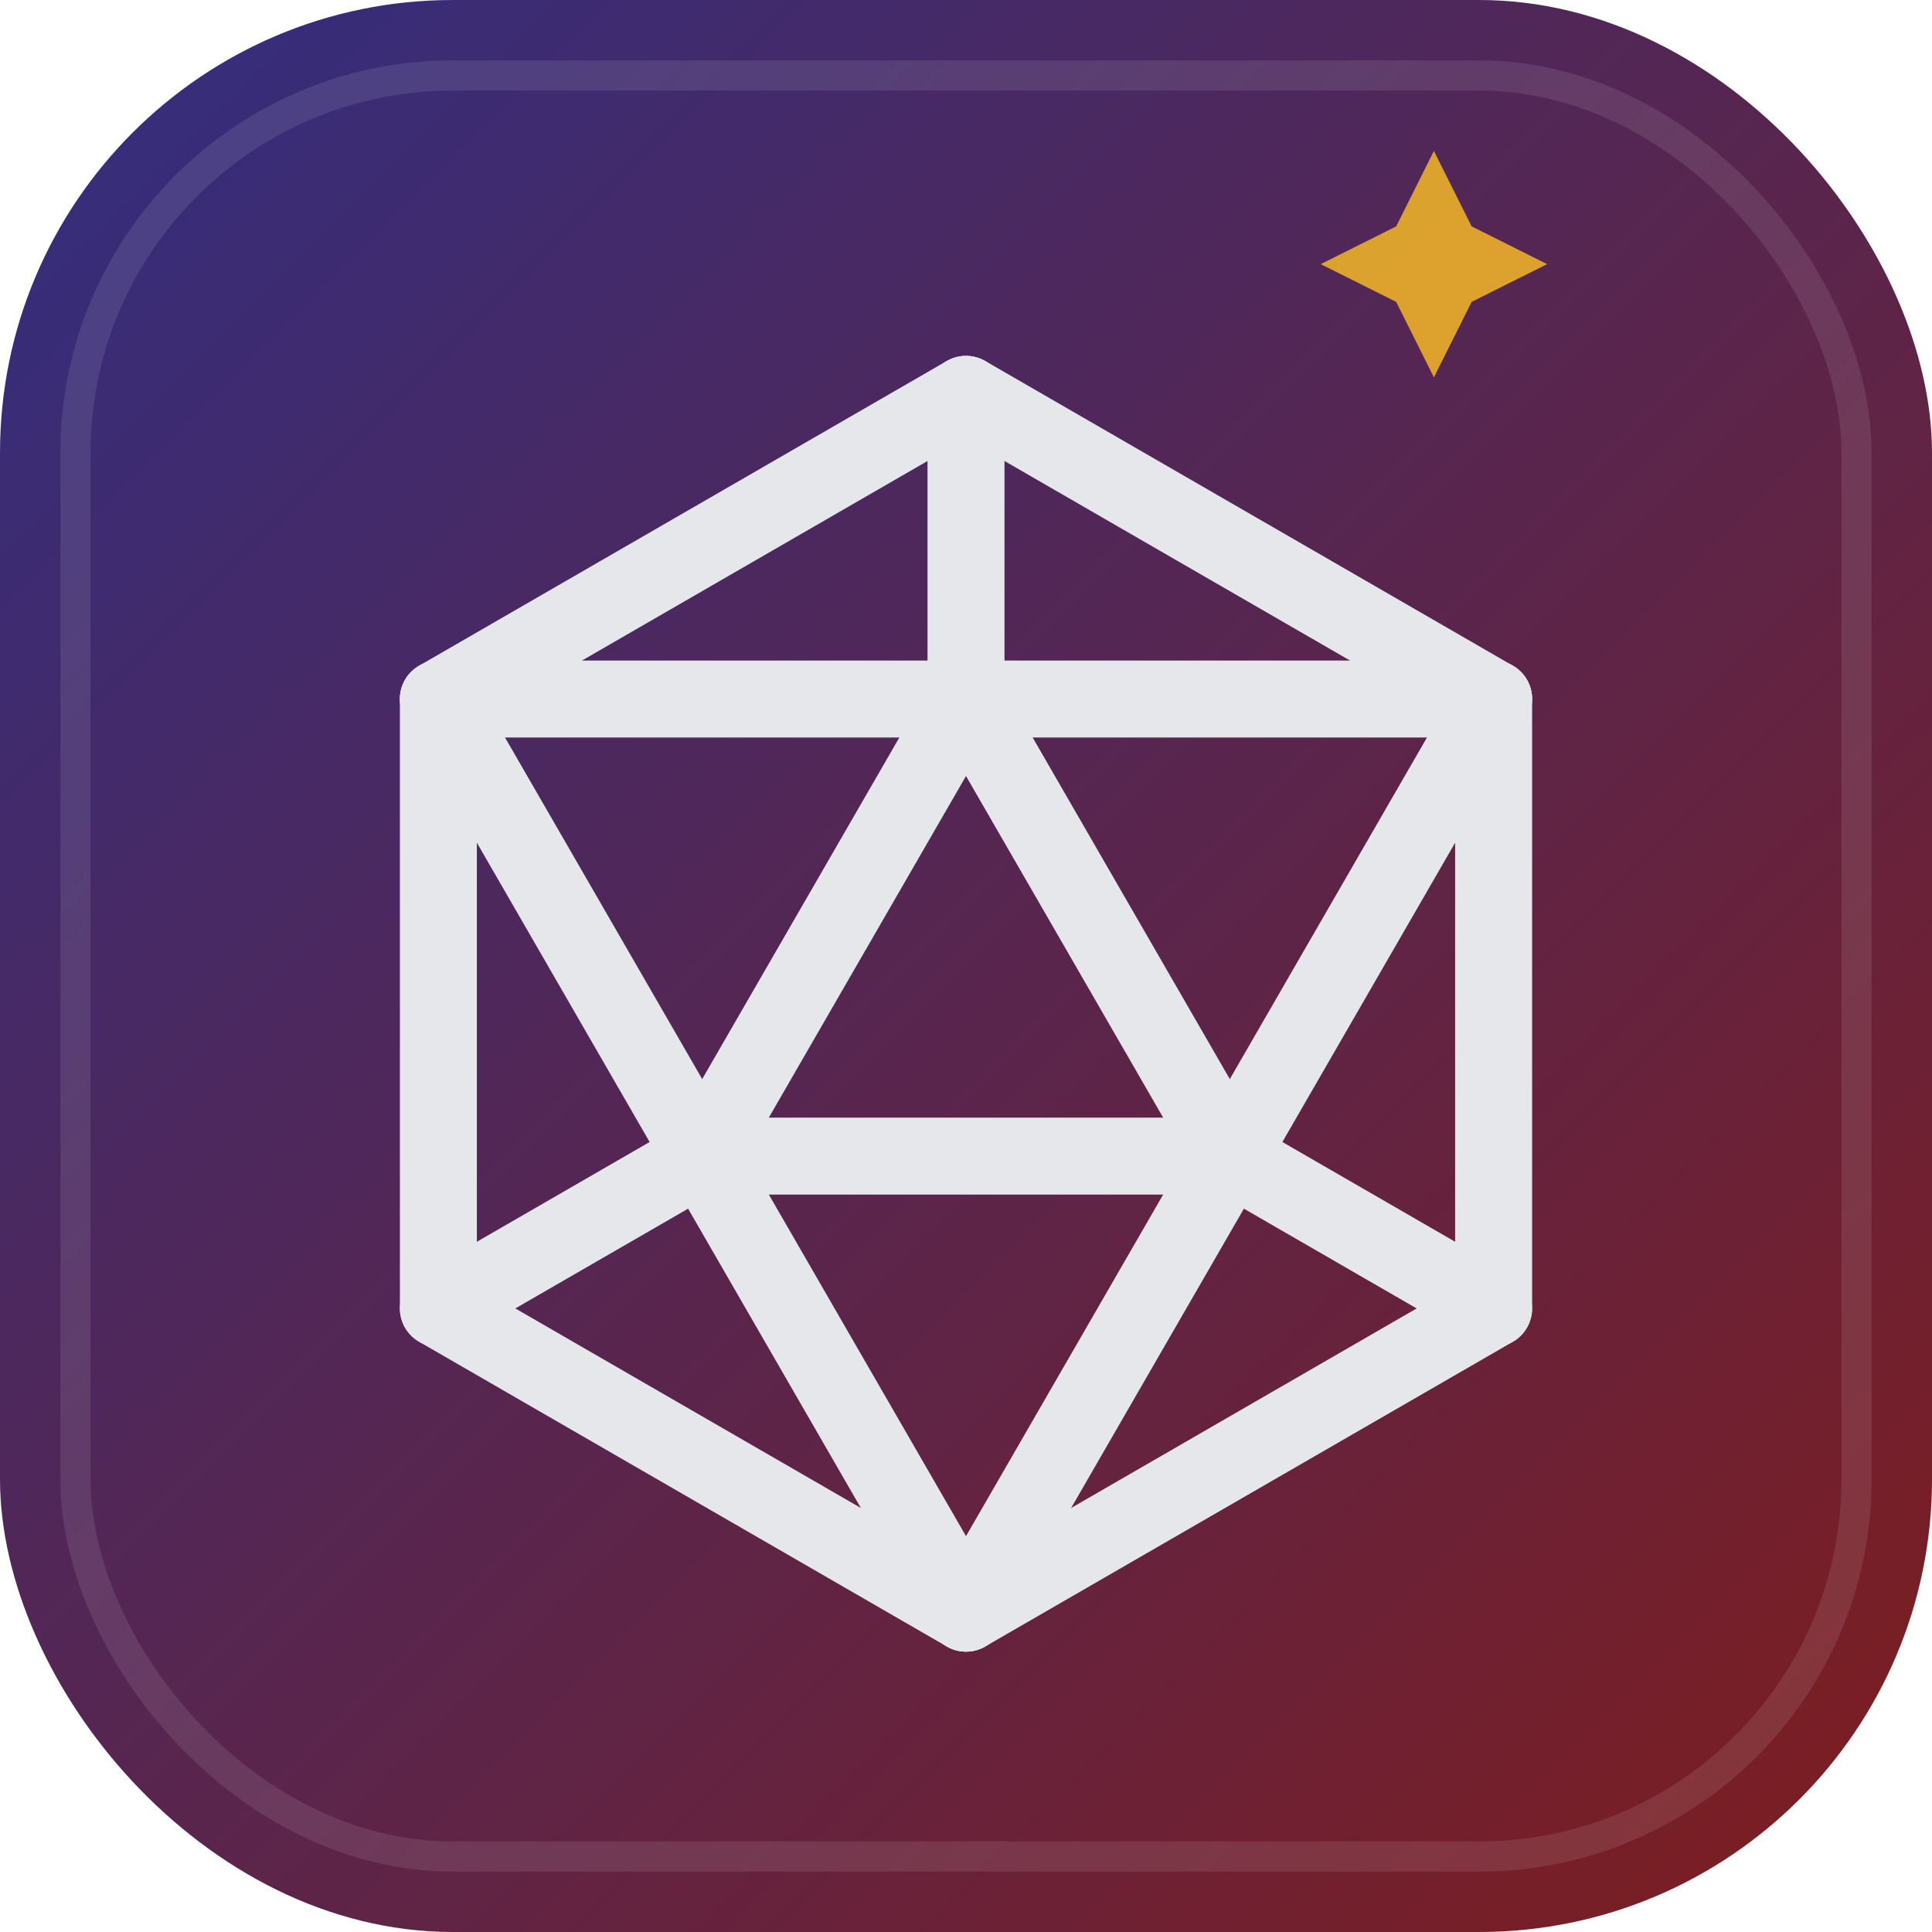
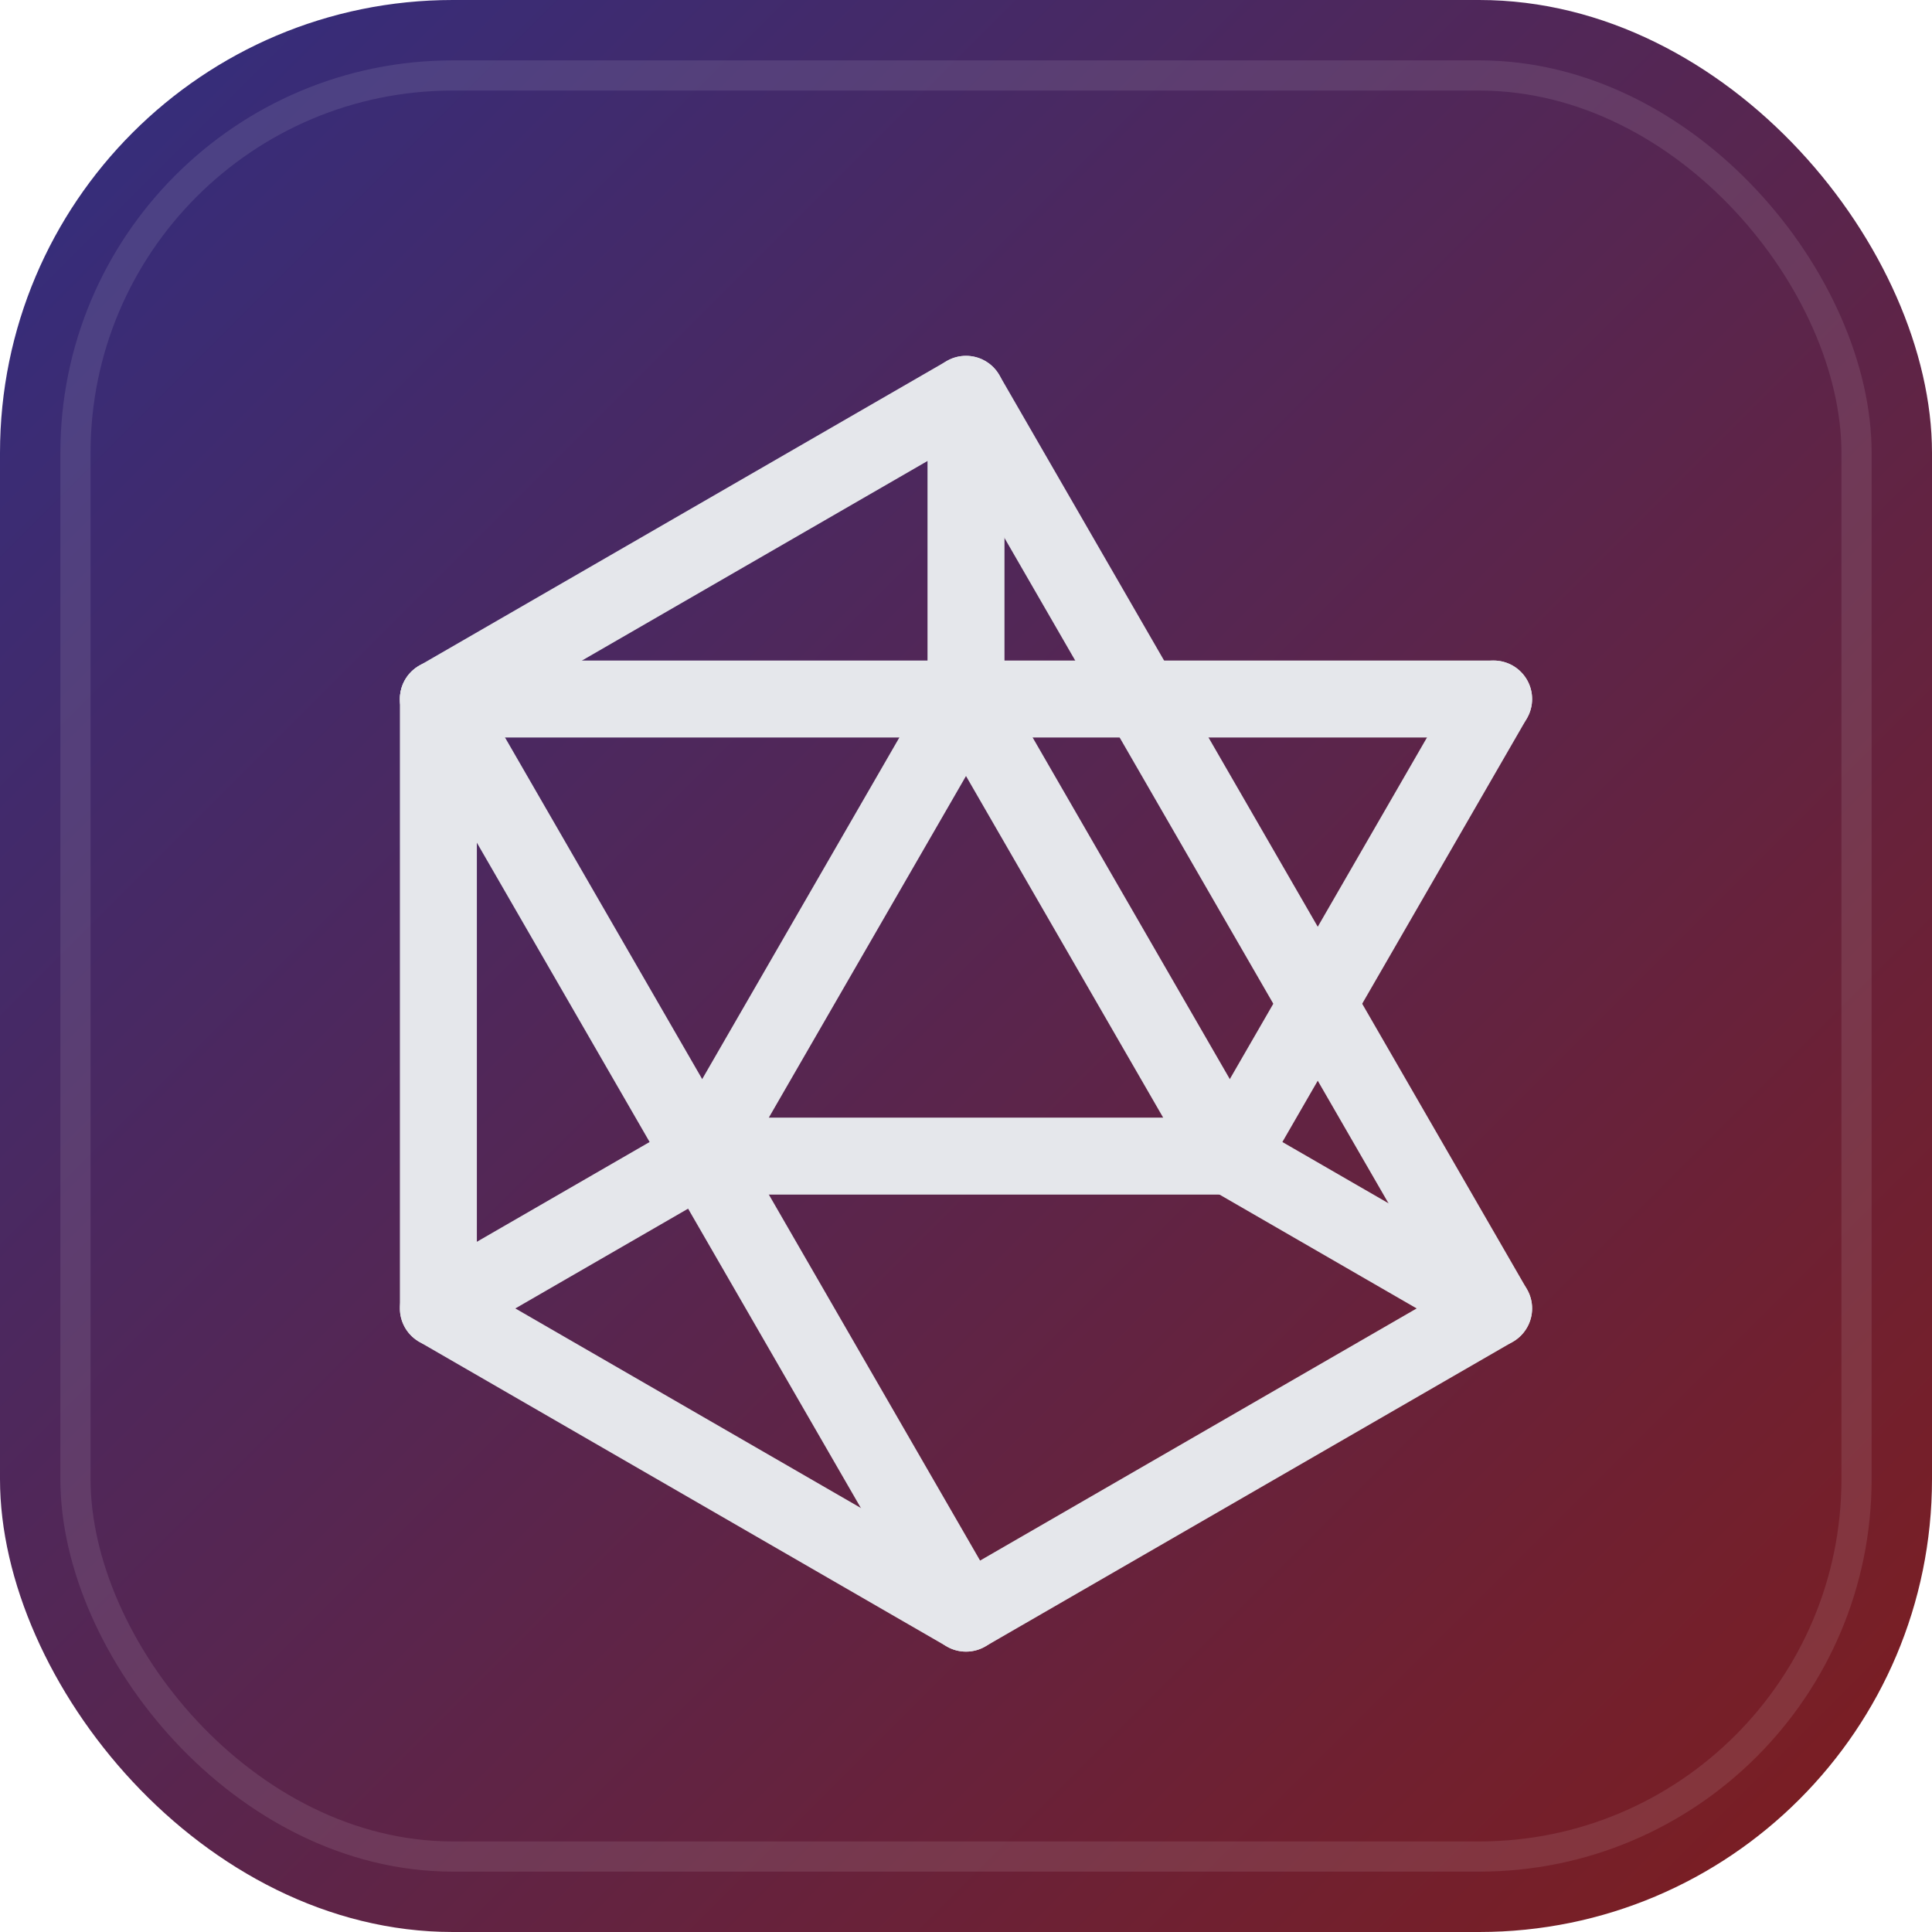
<svg xmlns="http://www.w3.org/2000/svg" viewBox="0 0 512 512">
  <defs>
    <linearGradient id="bg-gradient" x1="0%" y1="0%" x2="100%" y2="100%">
      <stop offset="0%" stop-color="#312e81" />
      <stop offset="100%" stop-color="#7f1d1d" />
    </linearGradient>
    <filter id="glow" x="-20%" y="-20%" width="140%" height="140%">
      <feGaussianBlur stdDeviation="15" result="blur" />
      <feComposite in="SourceGraphic" in2="blur" operator="over" />
    </filter>
  </defs>
  <rect width="512" height="512" rx="120" fill="url(#bg-gradient)" />
  <rect x="20" y="20" width="472" height="472" rx="100" fill="none" stroke="rgba(255,255,255,0.1)" stroke-width="8" />
  <g transform="translate(256, 266) scale(0.85)" fill="none" stroke="#e5e7eb" stroke-width="24" stroke-linecap="round" stroke-linejoin="round">
-     <path d="M0 -190 L164.5 -95 L164.5 95 L0 190 L-164.5 95 L-164.5 -95 Z" />
+     <path d="M0 -190 L164.5 95 L0 190 L-164.5 95 L-164.5 -95 Z" />
    <path d="M0 -95 L82.25 47.5 L-82.25 47.5 Z" />
    <path d="M0 -190 L0 -95" />
    <path d="M164.5 -95 L82.25 47.5" />
    <path d="M164.5 95 L82.25 47.5" />
-     <path d="M0 190 L82.25 47.5" />
    <path d="M0 190 L-82.25 47.5" />
    <path d="M-164.5 95 L-82.25 47.5" />
    <path d="M-164.5 -95 L-82.25 47.5" />
    <path d="M-164.5 -95 L0 -95" />
    <path d="M164.5 -95 L0 -95" />
    <path d="M0 190 L0 100" stroke-opacity="0" />
  </g>
-   <path d="M380 100 L390 80 L410 70 L390 60 L380 40 L370 60 L350 70 L370 80 Z" fill="#fbbf24" filter="url(#glow)" opacity="0.9" />
</svg>